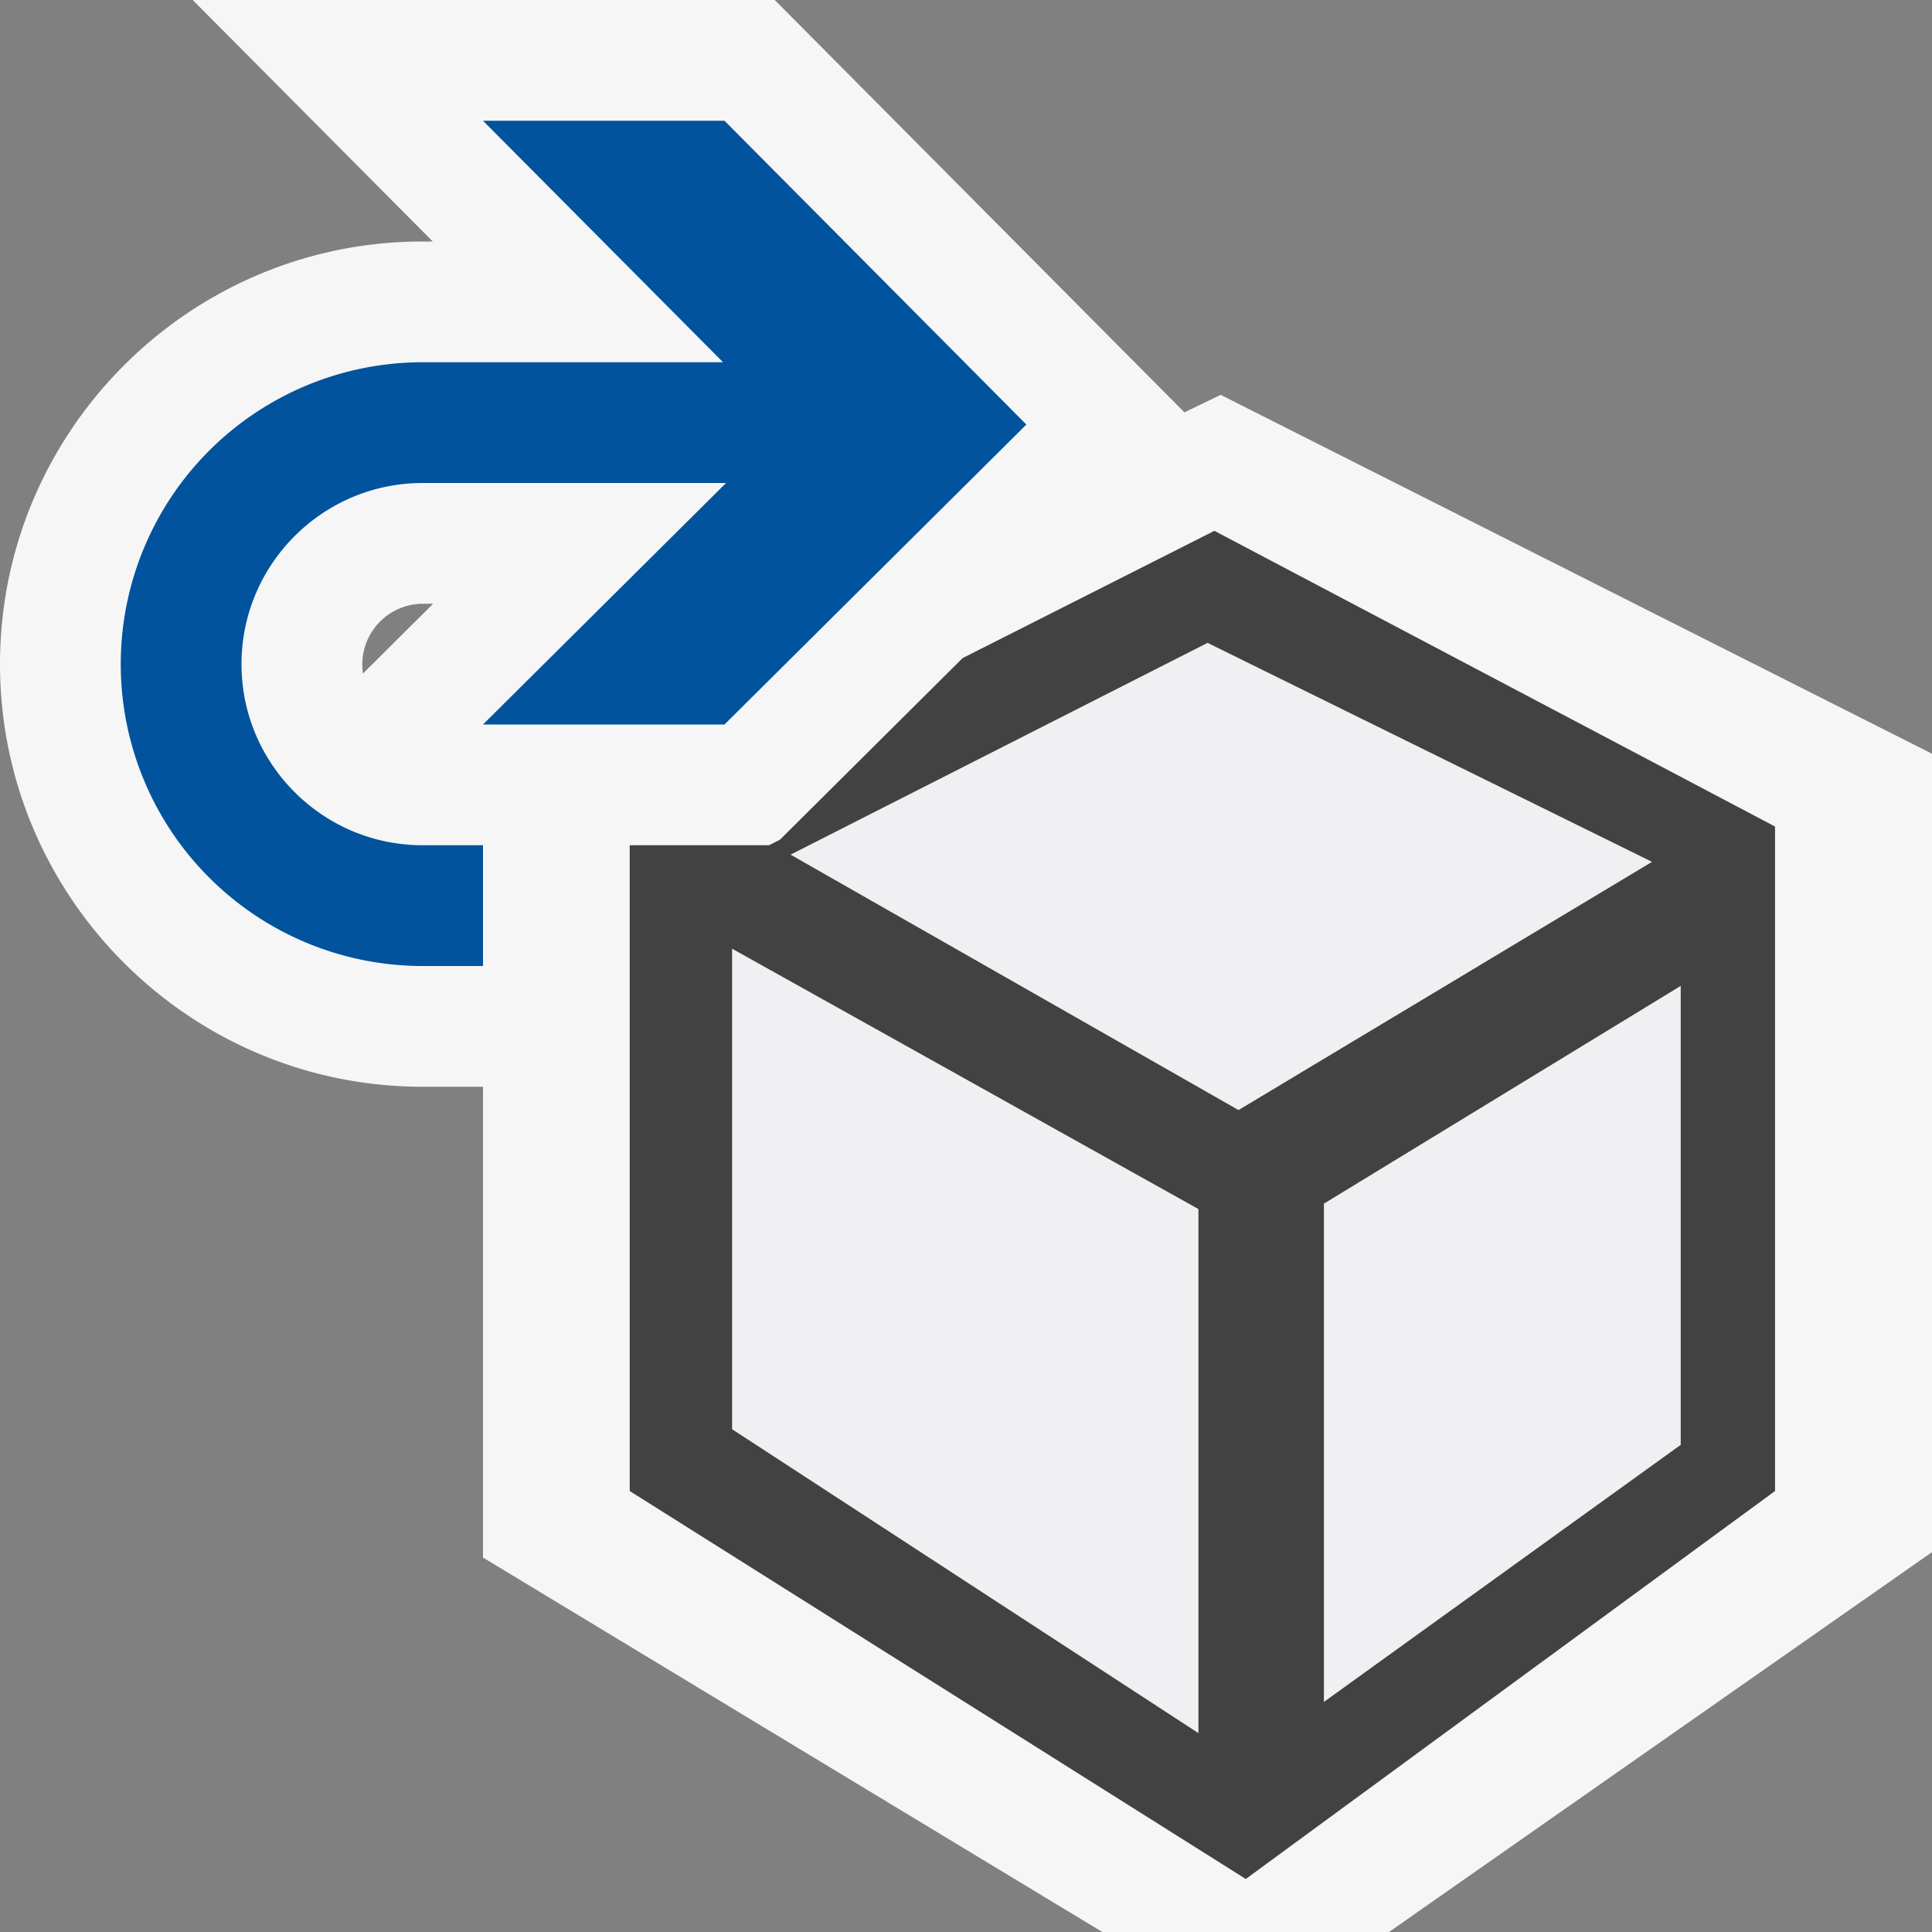
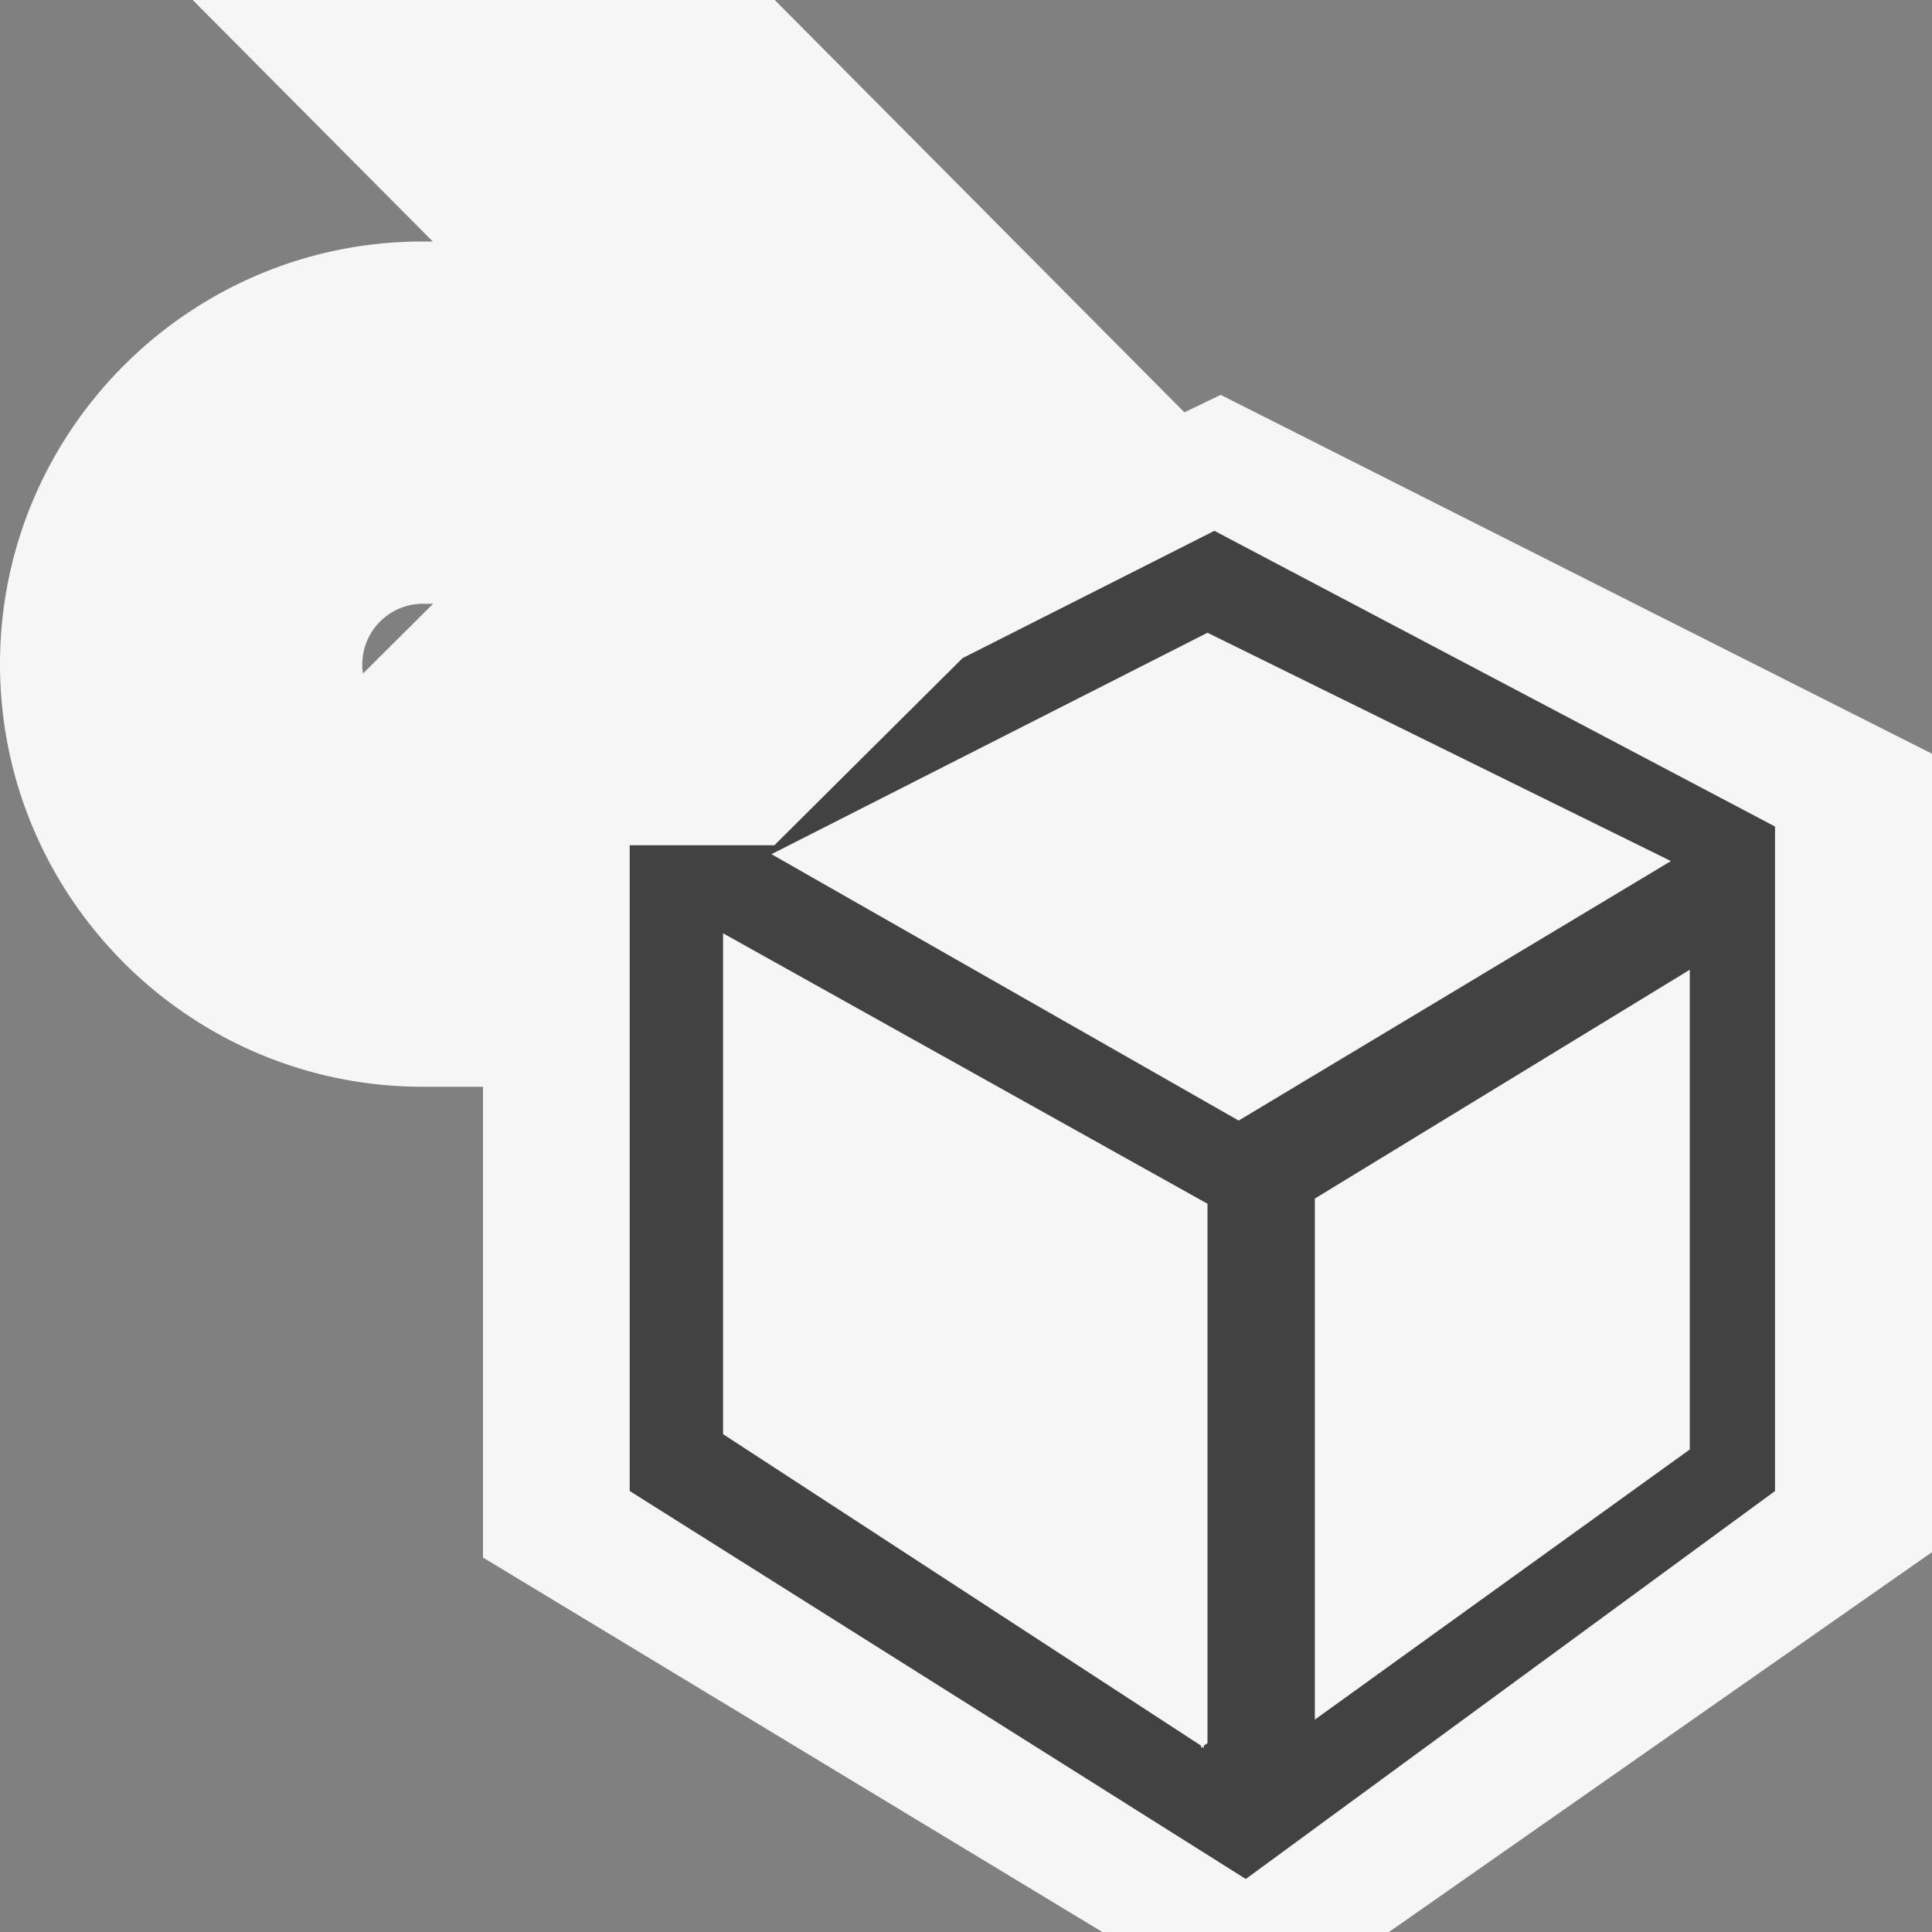
<svg xmlns="http://www.w3.org/2000/svg" viewBox="0 0 16 16">
  <rect x="0" y="0" width="16" height="16" fill="#808080" stroke="none" />
  <style>.st0{opacity:0}.st0,.st1{fill:#f6f6f6}.st2{fill:#424242}.st3{fill:#00539c}.st4{fill:#f0eff1;stroke:#424242;stroke-width:.15;stroke-miterlimit:10}</style>
  <g id="outline">
    <path class="st0" d="M0 0h16v16H0z" />
    <path class="st1" d="M9.129 16h2.374L16 12.854V6.242L10.109 3.27l-.3.145L6.416 0h-4.82l1.988 2H3.5C1.57 2 0 3.57 0 5.5S1.57 9 3.5 9H4v3.899L9.129 16zM3.006 5.578A.503.503 0 0 1 3.5 5h.087l-.581.578z" />
  </g>
  <path class="st2" d="M10.057 4.396L7.972 5.45 6.413 7H5.215v5.348l5.102 3.213 4.383-3.213V6.845l-4.643-2.449zM10 14.436l-.031.021v.02l-.012-.01-.01.01v-.02l-3.959-2.58V7.729L10 9.969v4.467zm.258-5.156L6.389 7.074 10 5.24l3.838 1.891-3.58 2.149zm3.736 2.724l-3.105 2.237V9.926l3.105-1.895v3.973z" id="icon_x5F_bg" />
-   <path class="st3" d="M6 1H4l1.988 2H3.5a2.5 2.5 0 1 0 0 5H4V7h-.5C2.673 7 2 6.327 2 5.5S2.673 4 3.5 4h2.513L4 6h2l2.5-2.484L6 1z" id="color_x5F_action" />
  <g id="icon_x5F_fg">
-     <path class="st4" d="M10 5.24l3.838 1.891-3.58 2.149-3.869-2.206zM10 14.436l-.031.021v.02l-.012-.01-.01.01v-.02l-3.959-2.58V7.729L10 9.969zM13.994 12.004l-3.105 2.237V9.926l3.105-1.895z" />
-   </g>
+     </g>
</svg>